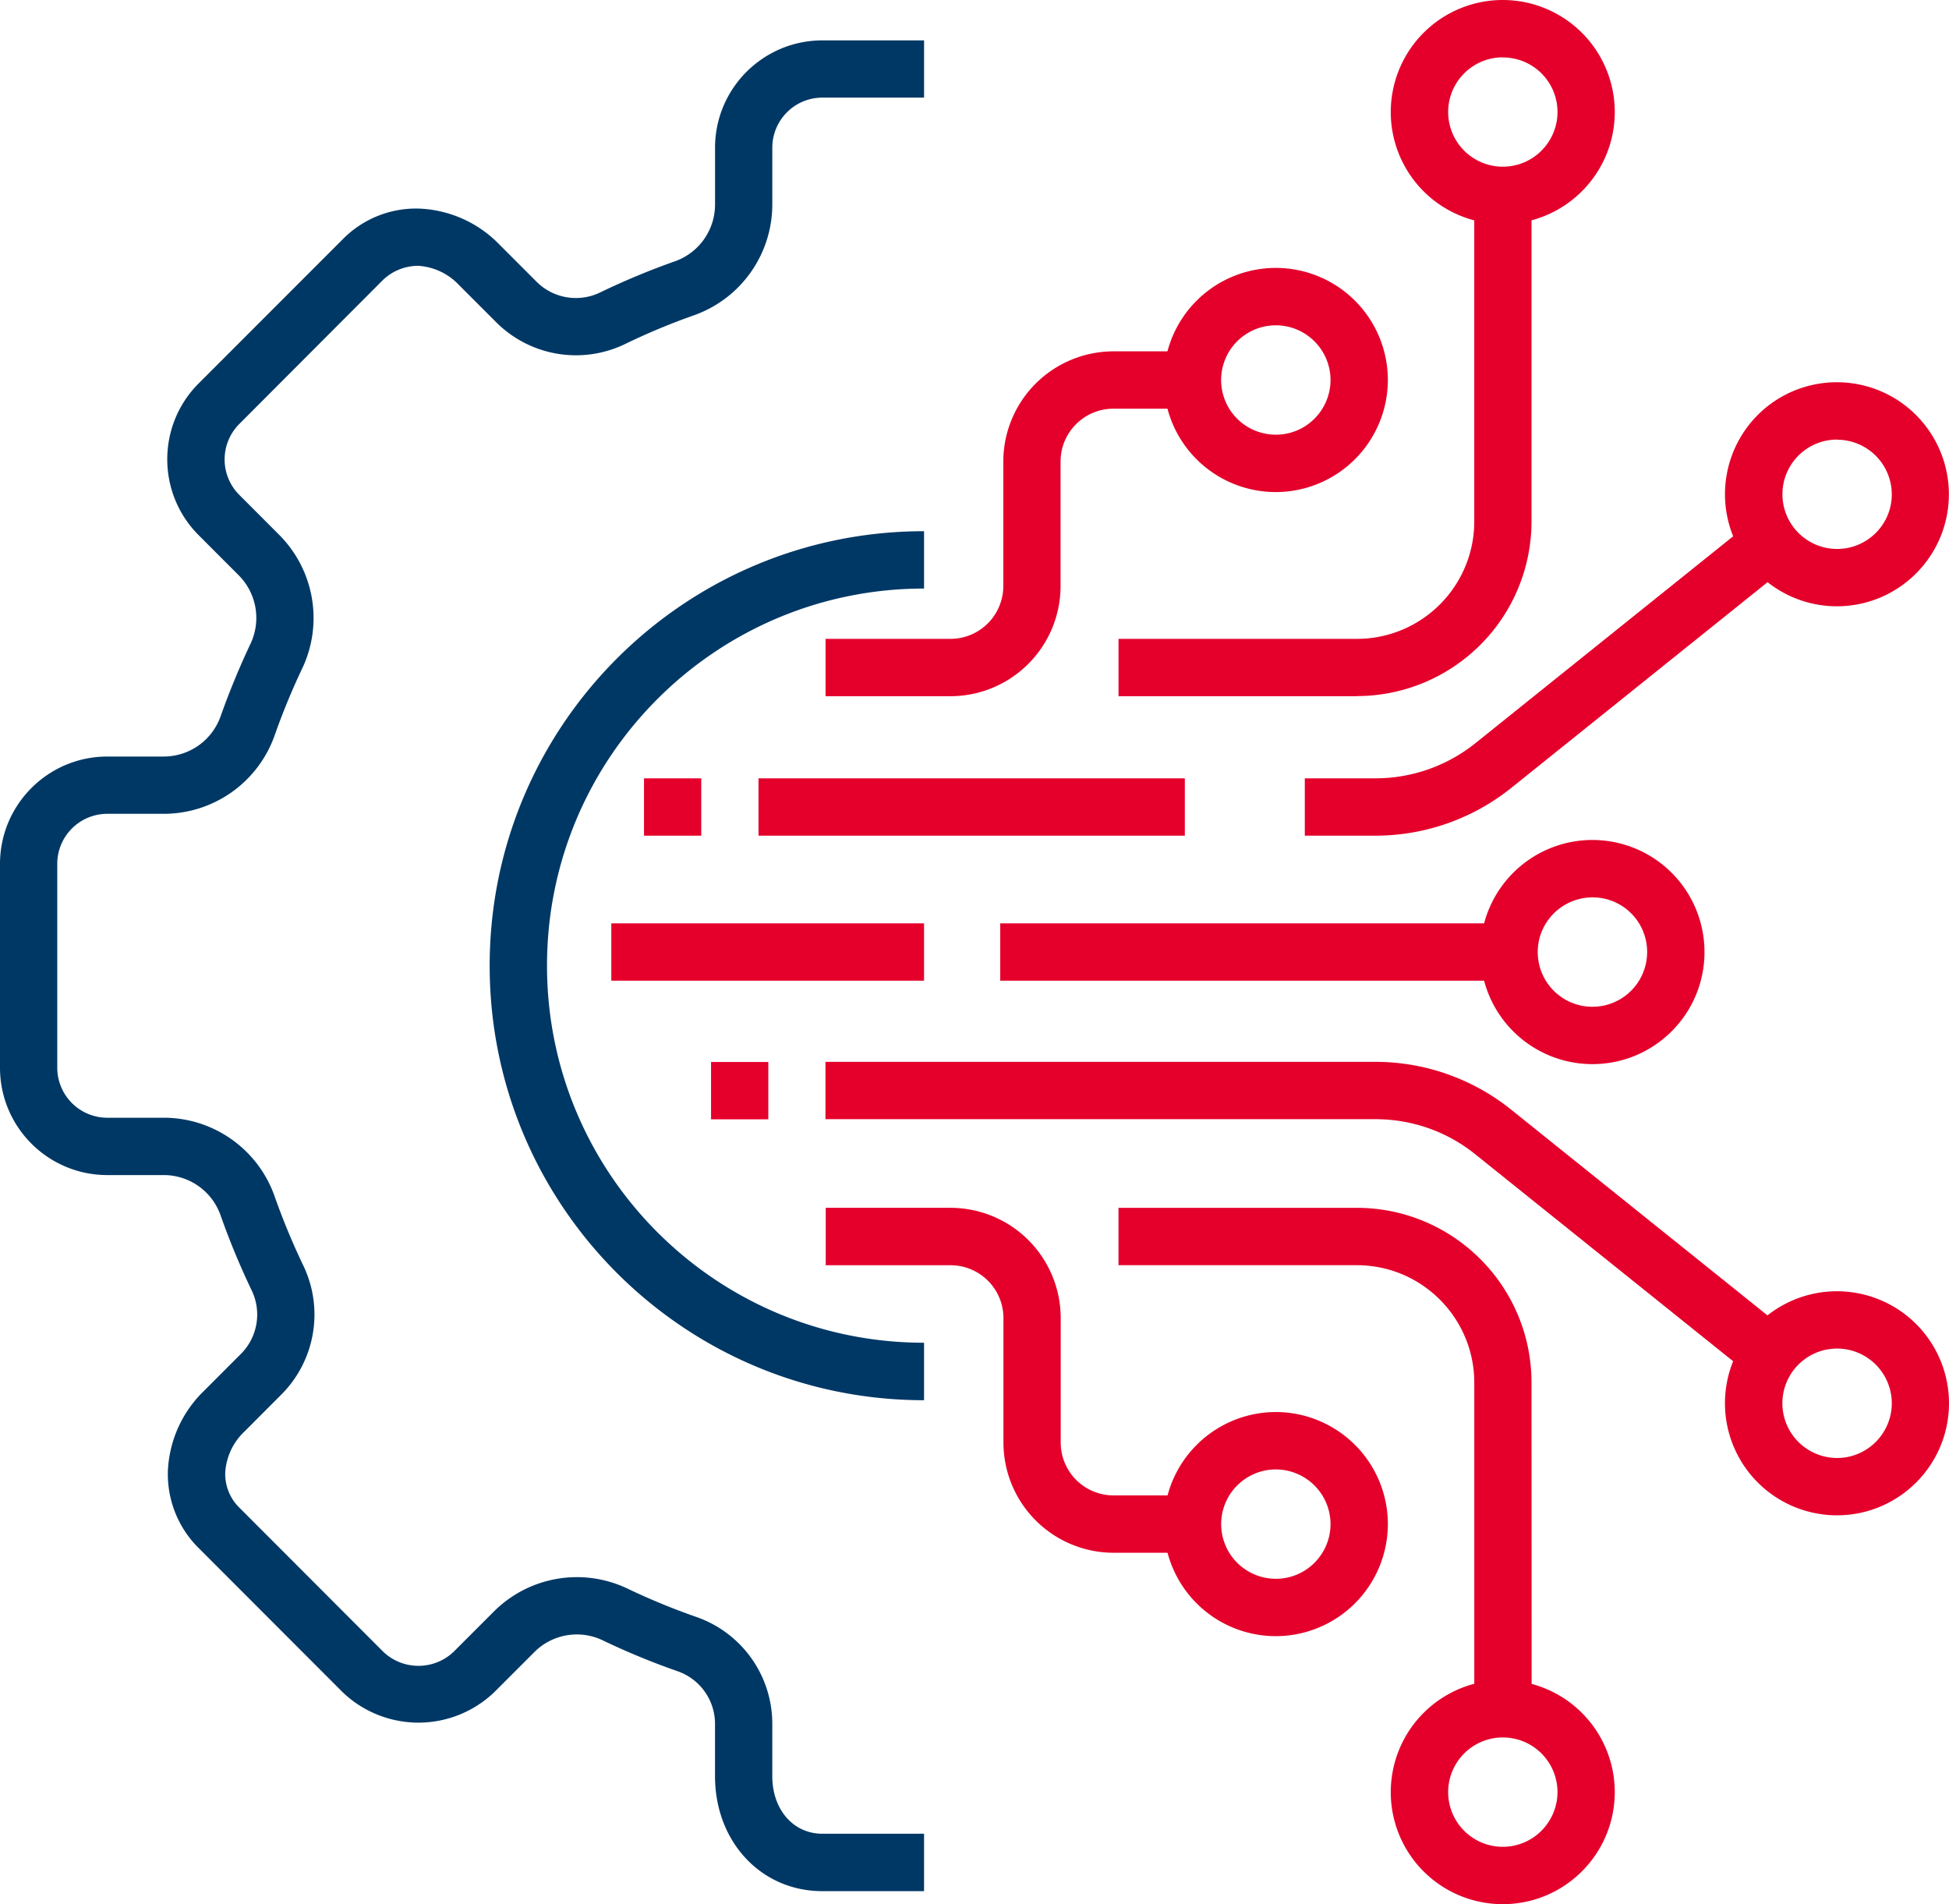
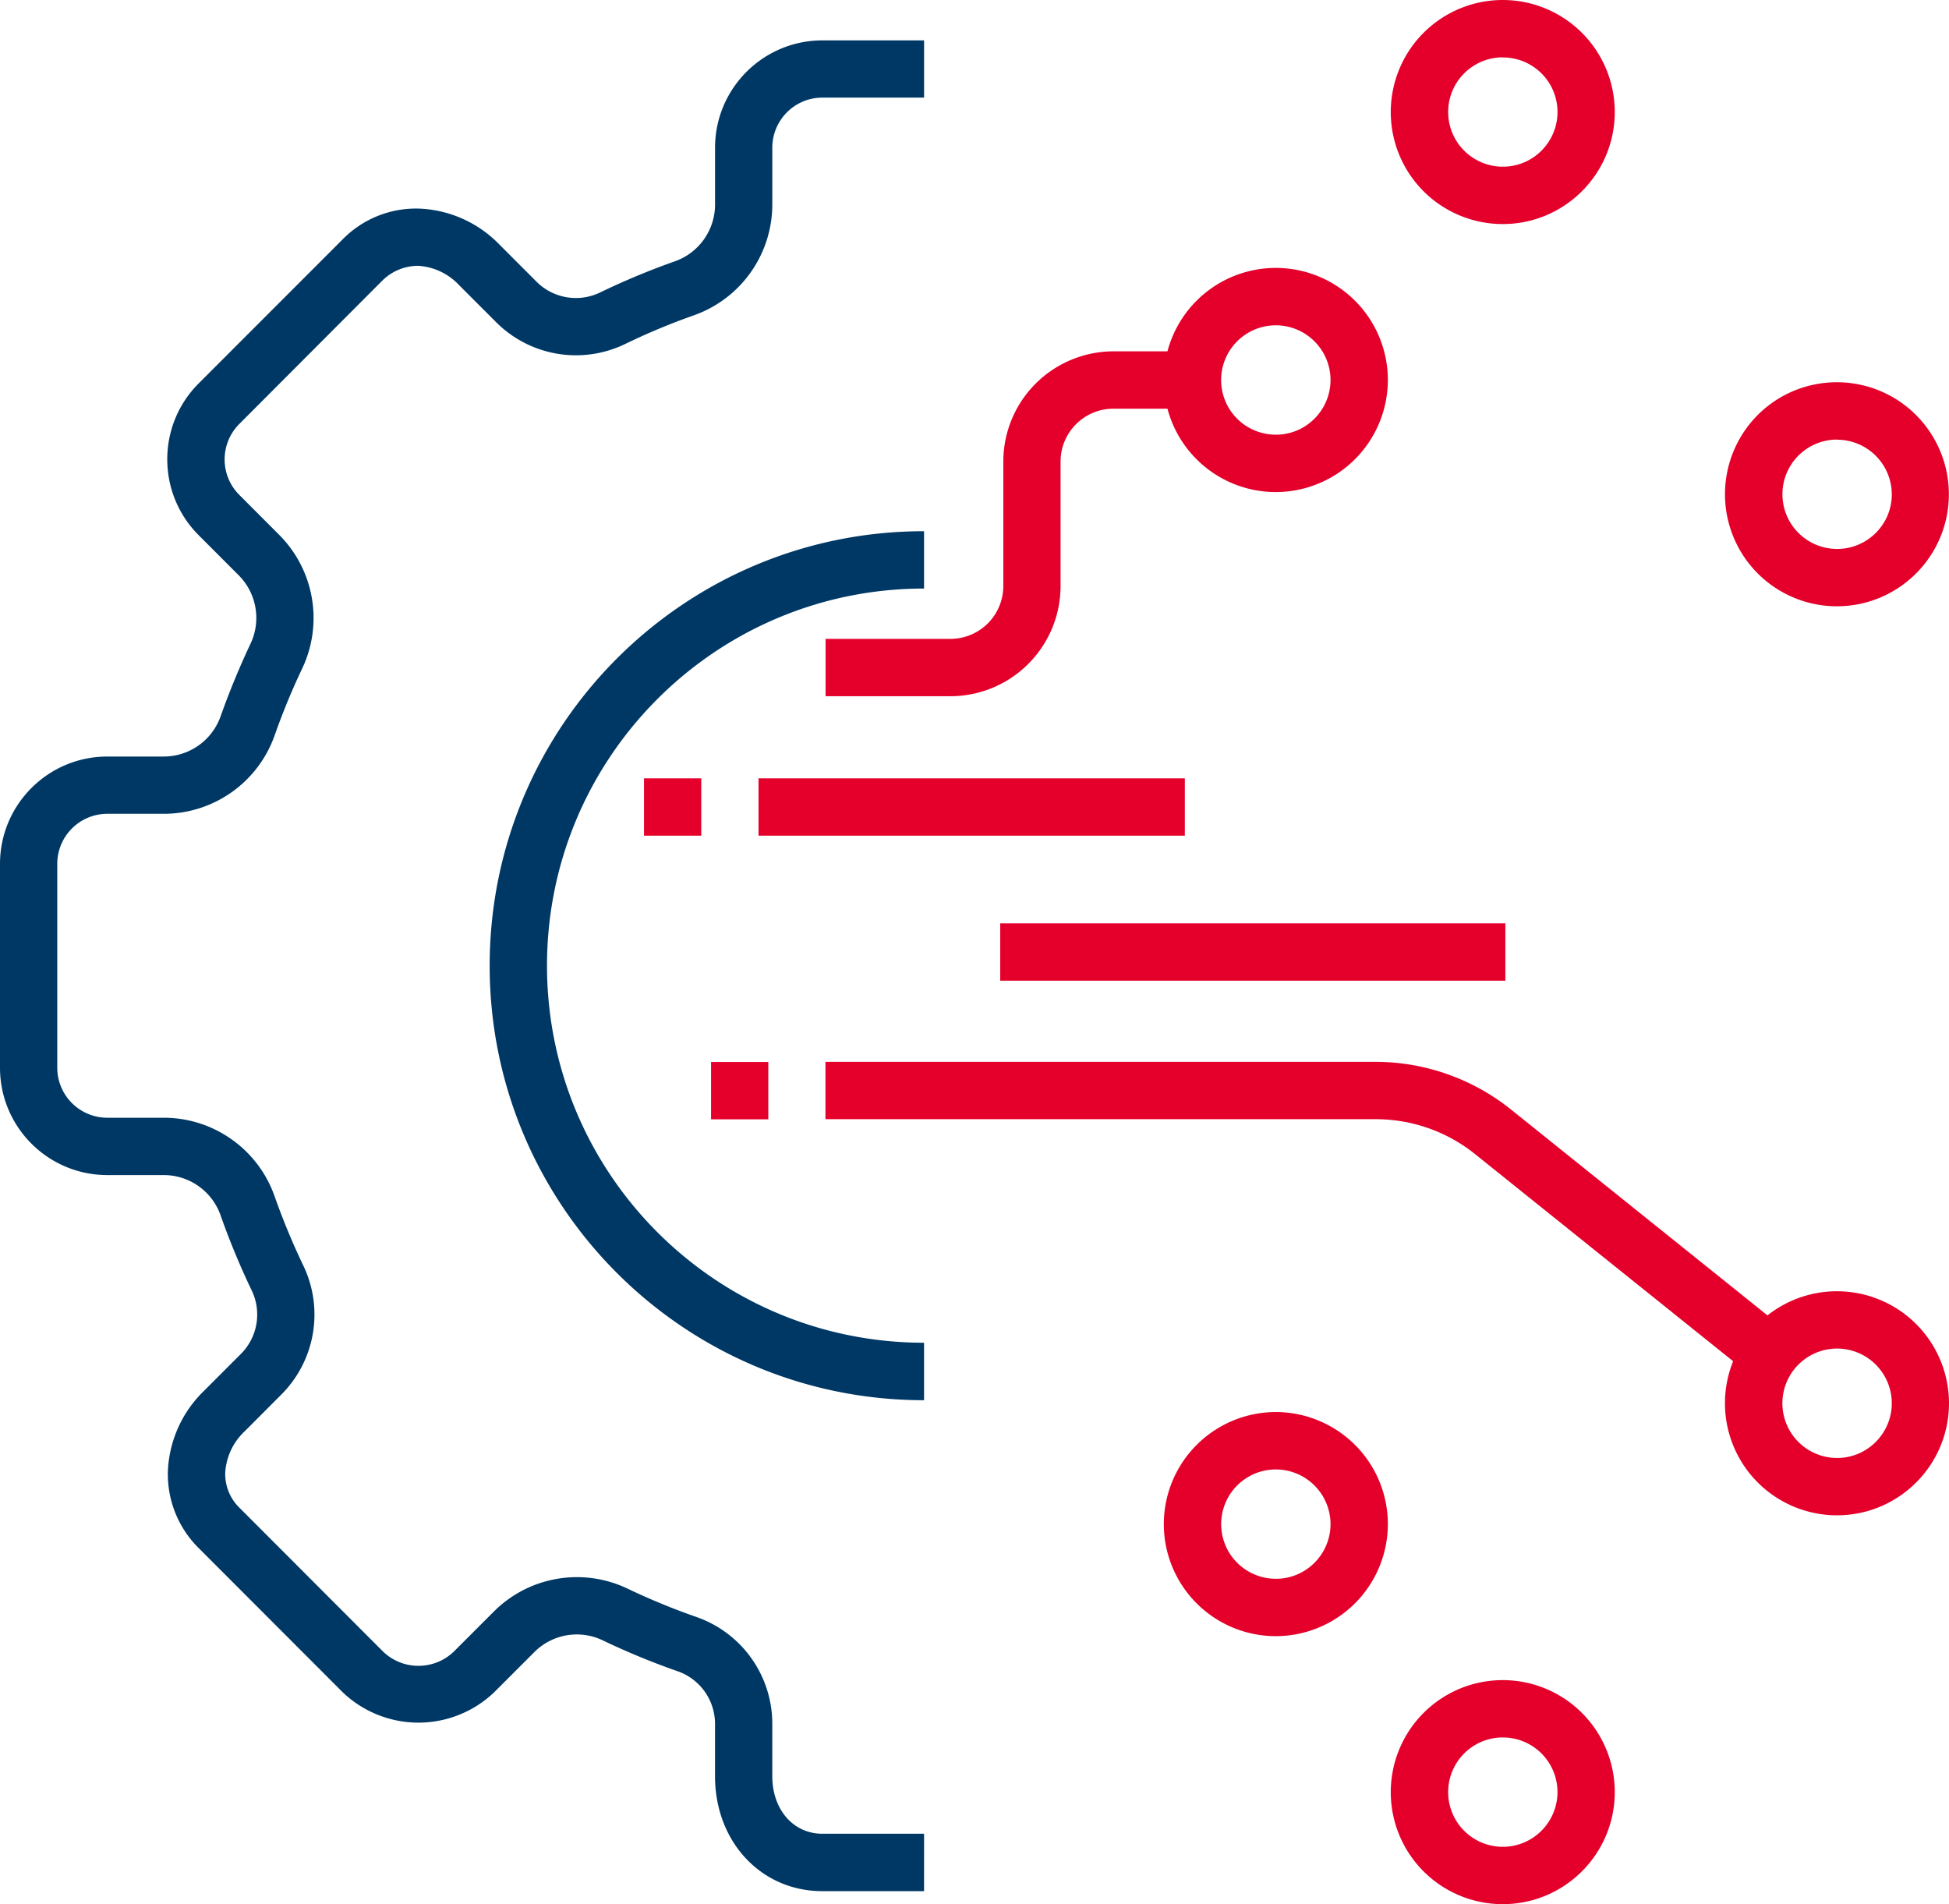
<svg xmlns="http://www.w3.org/2000/svg" width="153.749" height="150.195">
  <g fill="#e4002b">
-     <path d="M94.1 122.478h-6.26a8.7 8.7 0 0 1-8.682-8.689v-9.82a4.17 4.17 0 0 0-4.16-4.17h-9.86v-4.53h9.86a8.7 8.7 0 0 1 8.677 8.694v9.824a4.17 4.17 0 0 0 4.165 4.166h6.26zm26.726 12.307H116.3v-25.727c-.001-5.1-4.137-9.253-9.246-9.263h-18.82V95.27h18.818c7.604.017 13.76 6.183 13.763 13.787z" />
    <path d="M118.557 150.195c-3.575.004-6.8-2.146-8.17-5.447a8.84 8.84 0 0 1 1.908-9.633 8.83 8.83 0 0 1 9.63-1.92 8.84 8.84 0 0 1 5.458 8.163c-.004 4.875-3.95 8.828-8.826 8.838zm0-13.15a4.31 4.31 0 0 0-3.988 2.66c-.668 1.612-.3 3.468.933 4.702a4.31 4.31 0 0 0 4.7.935c1.6-.668 2.663-2.242 2.662-3.986a4.31 4.31 0 0 0-4.31-4.31zm-17.897-7.99c-3.575.006-6.8-2.143-8.173-5.444s-.62-7.104 1.906-9.634 6.327-3.3 9.63-1.923a8.84 8.84 0 0 1 5.46 8.163 8.85 8.85 0 0 1-8.822 8.838zm0-13.15c-1.746-.005-3.323 1.043-3.994 2.654s-.305 3.47.928 4.705a4.32 4.32 0 0 0 4.703.94c1.603-.667 2.665-2.242 2.663-3.988a4.32 4.32 0 0 0-4.3-4.31zm-25.673-60.99h-9.86v-4.523h9.86a4.17 4.17 0 0 0 4.16-4.166v-9.82a8.7 8.7 0 0 1 8.682-8.693h6.26v4.523h-6.26c-2.3.004-4.164 1.87-4.165 4.17v9.82a8.7 8.7 0 0 1-8.677 8.69z" />
    <path d="M100.66 38.813a8.84 8.84 0 1 1 8.822-8.838 8.85 8.85 0 0 1-8.822 8.838zm0-13.153a4.31 4.31 0 0 0-3.997 2.653c-.672 1.613-.307 3.47.926 4.708s3.1 1.6 4.704.942a4.33 4.33 0 0 0 2.667-3.988 4.32 4.32 0 0 0-4.3-4.315zM78.904 72.833h39.848v4.523H78.904z" />
-     <path d="M48.225 72.833h24.67v4.523h-24.67zm77.41 11.102a8.84 8.84 0 1 1 8.826-8.843c.001 4.877-3.95 8.834-8.826 8.843zm0-13.153c-1.746-.002-3.322 1.048-4 2.66a4.32 4.32 0 0 0 .934 4.705c1.234 1.235 3.092 1.604 4.705.935s2.664-2.244 2.662-4a4.3 4.3 0 0 0-4.31-4.3zm-18.583-15.867H88.235v-4.523h18.818c5.107-.01 9.243-4.152 9.246-9.26V15.4h4.517v25.723a13.79 13.79 0 0 1-13.763 13.782zm1.467 11h-5.588v-4.523h5.588a12.6 12.6 0 0 0 7.86-2.764l22.047-17.694 2.823 3.533-22.048 17.694a17.13 17.13 0 0 1-10.682 3.754z" />
    <path d="M59.837 61.393h33.63v4.523h-33.63zm-9.034 0h4.517v4.523h-4.517zm67.754-43.72c-3.575.004-6.8-2.146-8.17-5.447a8.84 8.84 0 0 1 1.908-9.633 8.83 8.83 0 0 1 9.63-1.92 8.84 8.84 0 0 1 5.458 8.163c-.004 4.875-3.95 8.828-8.826 8.838zm0-13.15c-1.745-.002-3.32 1.05-3.988 2.66s-.3 3.468.934 4.702a4.32 4.32 0 0 0 4.702.935c1.602-.668 2.663-2.242 2.66-3.987a4.3 4.3 0 0 0-4.31-4.3zm26.366 43.3c-3.575.004-6.8-2.146-8.17-5.448a8.85 8.85 0 0 1 1.9-9.633c2.517-2.53 6.328-3.286 9.63-1.92s5.456 4.6 5.456 8.166c-.004 4.874-3.952 8.826-8.826 8.834zm0-13.15c-2.382 0-4.313 1.93-4.313 4.312s1.93 4.313 4.312 4.314 4.313-1.93 4.314-4.3a4.32 4.32 0 0 0-4.313-4.315zm-6.496 74.068l-22.05-17.695c-2.23-1.8-5.002-2.765-7.86-2.768h-43.4v-4.523h43.395a17.11 17.11 0 0 1 10.683 3.76l22.047 17.695zM56.092 83.766h4.517v4.523h-4.517z" />
    <path d="M144.923 119.524a8.84 8.84 0 0 1-6.266-15.083 8.84 8.84 0 0 1 15.092 6.245c-.004 4.875-3.95 8.828-8.826 8.838zm0-13.153c-1.746-.001-3.32 1.05-3.988 2.663s-.3 3.47.935 4.703 3.1 1.604 4.703.936 2.664-2.242 2.663-3.987a4.32 4.32 0 0 0-4.313-4.315z" />
  </g>
  <path d="M72.895 110.445c-18.925 0-34.267-15.342-34.267-34.267S53.97 41.9 72.895 41.9v4.523c-16.427 0-29.744 13.317-29.744 29.744s13.317 29.744 29.744 29.744zm0 38.723h-8.03c-4.824 0-8.46-3.9-8.46-9.064v-4.07a4.4 4.4 0 0 0-2.882-4.188 57.38 57.38 0 0 1-6.017-2.48 4.73 4.73 0 0 0-5.389.982l-3.13 3.13a8.65 8.65 0 0 1-11.956 0l-11.36-11.372a8.2 8.2 0 0 1-2.426-6.115 9.36 9.36 0 0 1 2.846-6.283l2.877-2.88a4.39 4.39 0 0 0 .908-5 59.42 59.42 0 0 1-2.493-6.016 4.75 4.75 0 0 0-4.508-3.125H8.46C3.788 92.68.003 88.9 0 84.22V68.14c.003-4.672 3.788-8.46 8.46-8.467h4.418a4.76 4.76 0 0 0 4.508-3.126 62.13 62.13 0 0 1 2.39-5.8c.848-1.825.458-3.987-.976-5.4l-3.126-3.13c-3.306-3.308-3.306-8.67 0-11.977L27.03 18.88a8.11 8.11 0 0 1 6.1-2.424 9.33 9.33 0 0 1 6.279 2.845l2.877 2.88a4.39 4.39 0 0 0 5 .914 58.11 58.11 0 0 1 6-2.5 4.75 4.75 0 0 0 3.121-4.51v-4.428c.001-4.674 3.786-8.464 8.46-8.472h8.03V7.7h-8.03c-2.178.006-3.94 1.77-3.943 3.95v4.428a9.28 9.28 0 0 1-6.134 8.775 52.01 52.01 0 0 0-5.538 2.311 8.9 8.9 0 0 1-10.154-1.791l-2.877-2.877a4.82 4.82 0 0 0-3.23-1.529 4.03 4.03 0 0 0-2.764 1.1L18.87 33.448a3.96 3.96 0 0 0 0 5.581l3.126 3.13a9.29 9.29 0 0 1 1.856 10.543 54.12 54.12 0 0 0-2.2 5.342 9.28 9.28 0 0 1-8.767 6.147H8.46a3.95 3.95 0 0 0-3.943 3.944V84.22a3.95 3.95 0 0 0 3.943 3.944h4.418c3.93-.015 7.442 2.448 8.767 6.147a54.82 54.82 0 0 0 2.3 5.55 8.93 8.93 0 0 1-1.776 10.163l-2.873 2.88a4.86 4.86 0 0 0-1.527 3.235 3.71 3.71 0 0 0 1.1 2.768l11.356 11.37c1.556 1.492 4.013 1.492 5.57 0l3.13-3.13c2.76-2.788 6.98-3.535 10.53-1.864a53.98 53.98 0 0 0 5.551 2.284 8.92 8.92 0 0 1 5.917 8.463v4.07c0 2.632 1.658 4.54 3.943 4.54h8.03z" fill="#003865" />
</svg>